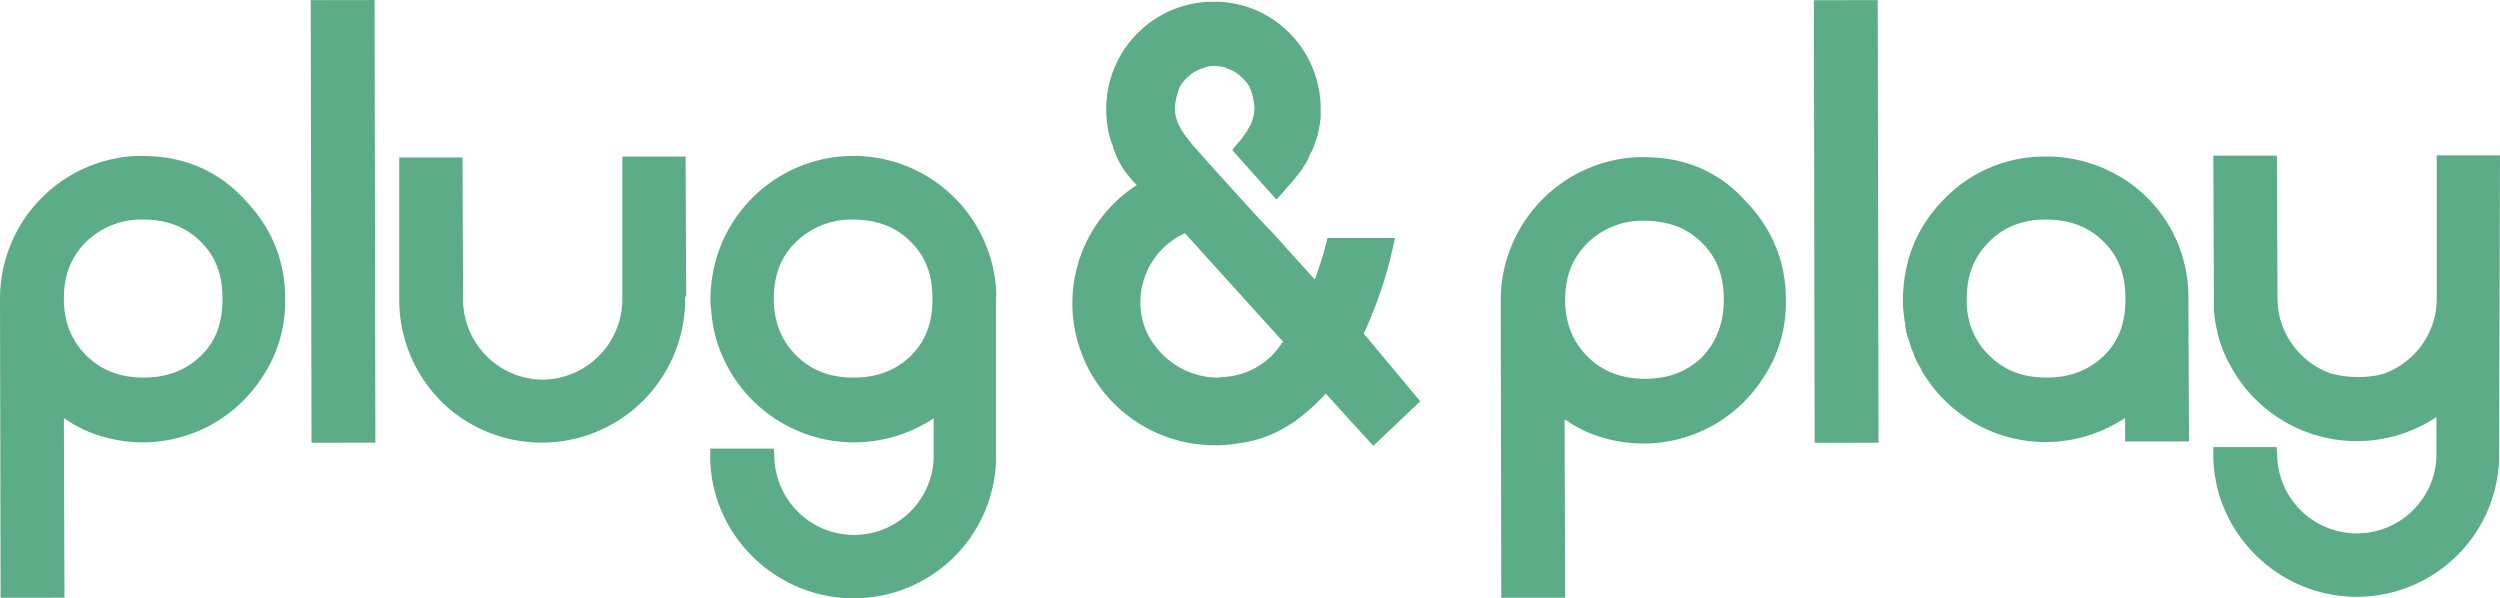
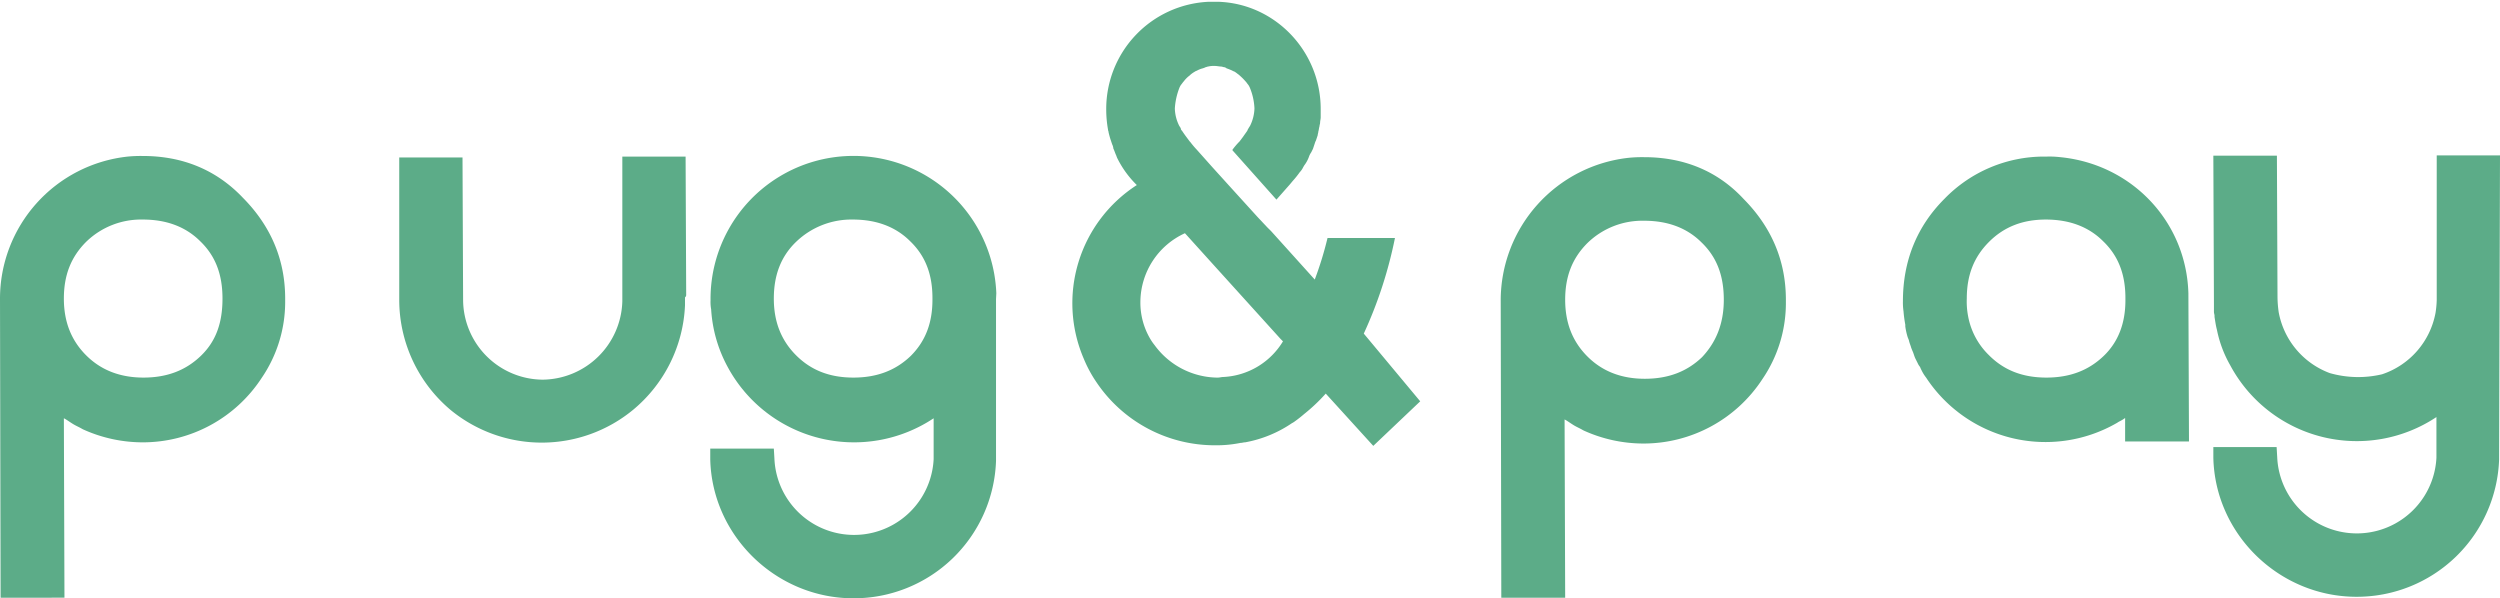
<svg xmlns="http://www.w3.org/2000/svg" id="Layer_1" data-name="Layer 1" viewBox="0 0 841.6 201.41">
  <defs>
    <style>.cls-1{fill:#5cac88;}</style>
  </defs>
  <title>green_</title>
-   <rect class="cls-1" x="610.66" y="9.03" width="21.5" height="149" transform="translate(-0.05 -7.89) rotate(-0.1)" />
-   <rect class="cls-1" x="104.64" y="9.02" width="21.5" height="149" transform="translate(-0.05 -8.79) rotate(-0.1)" />
  <path class="cls-1" d="M335.3,107.71a48.12,48.12,0,0,0-96.2,2.4,13.24,13.24,0,0,0,.2,3,46.43,46.43,0,0,0,5.5,19.3,48.35,48.35,0,0,0,69.4,17.4v13.8a26.83,26.83,0,0,1-53.6-.2l-0.2-3.4H239v3.6c0.6,25.9,22.3,46.8,48.2,46.8a47.92,47.92,0,0,0,48-46.2v-54.5Zm-21.5,2.2c0,7.9-2.4,14-7.3,18.9-5.1,4.9-11.4,7.3-19.3,7.3s-14.2-2.4-19.3-7.5-7.5-11.4-7.5-19.1c0-7.9,2.4-14.2,7.5-19.1a26.82,26.82,0,0,1,19.1-7.5c7.9,0,14.4,2.4,19.3,7.3,5.1,4.9,7.5,11.1,7.5,19.1v0.6Z" transform="translate(0.1 -9)" />
  <path class="cls-1" d="M230.9,108.31l-0.2-46.6H209.4v48.7a27.12,27.12,0,0,1-26.8,26.4,27,27,0,0,1-26.8-27L155.6,62H134.3v48a48.46,48.46,0,0,0,17.4,37.1,48.34,48.34,0,0,0,61.4-.2,48.38,48.38,0,0,0,17.4-35.1v-2.7A1,1,0,0,0,230.9,108.31Z" transform="translate(0.1 -9)" />
  <path class="cls-1" d="M48,61.51a46.11,46.11,0,0,0-5.1.2,48.14,48.14,0,0,0-43,48l0.2,100.5H21.6l-0.2-60.4,0.4,0.2c1,0.6,1.8,1.2,2.8,1.8s2,1,3,1.6l0.4,0.2a48.79,48.79,0,0,0,19.9,4.3A47.79,47.79,0,0,0,88,136.21a45.39,45.39,0,0,0,7.9-25.3v-1.4c0-13.2-4.9-24.5-14.2-33.9C72.8,66.21,61.4,61.51,48,61.51Zm19.5,67.3c-5.1,4.9-11.4,7.3-19.3,7.3-7.7,0-14.2-2.4-19.3-7.5s-7.5-11.4-7.5-19.1c0-7.9,2.4-14,7.5-19.1A26.49,26.49,0,0,1,48,82.91c7.9,0,14.4,2.4,19.3,7.3,5.1,4.9,7.5,11.1,7.5,19.3S72.6,123.91,67.5,128.81Z" transform="translate(0.1 -9)" />
-   <path class="cls-1" d="M693.5,61.91a31.7,31.7,0,0,0-4.5-.2h-0.8a46.71,46.71,0,0,0-33.7,14.2c-9.3,9.3-14,20.9-14,34.5a20.57,20.57,0,0,0,.2,3.4,43.24,43.24,0,0,0,.6,4.5v0.6a23.26,23.26,0,0,0,.8,3.6l0.4,1c0.2,1,.6,1.8.8,2.6l0.4,1c0.4,0.8.6,1.8,1,2.6l0.8,1.6a4.37,4.37,0,0,0,.6,1,2.85,2.85,0,0,1,.4.8l0.4,0.8a13.45,13.45,0,0,0,1.4,2.2,48.09,48.09,0,0,0,64,15.4c0.4-.2.6-0.4,1-0.6l0.4-.2a11.16,11.16,0,0,0,1.6-1v7.9h21.5l-0.2-49.9C735.9,83.61,717.6,64.31,693.5,61.91Zm21.9,48.2c0,7.7-2.4,14-7.3,18.7-5.1,4.9-11.4,7.3-19.3,7.3s-14.2-2.4-19.3-7.5a24.42,24.42,0,0,1-7.1-13.4,26,26,0,0,1-.4-5.7c0-7.9,2.4-14,7.5-19.1s11.4-7.5,19.1-7.5c7.9,0,14.4,2.4,19.3,7.3,5.1,4.9,7.5,11.1,7.5,19.1v0.8Z" transform="translate(0.1 -9)" />
+   <path class="cls-1" d="M693.5,61.91a31.7,31.7,0,0,0-4.5-.2h-0.8a46.71,46.71,0,0,0-33.7,14.2c-9.3,9.3-14,20.9-14,34.5a20.57,20.57,0,0,0,.2,3.4,43.24,43.24,0,0,0,.6,4.5v0.6a23.26,23.26,0,0,0,.8,3.6l0.4,1c0.2,1,.6,1.8.8,2.6l0.4,1c0.4,0.8.6,1.8,1,2.6l0.8,1.6a4.37,4.37,0,0,0,.6,1,2.85,2.85,0,0,1,.4.8l0.4,0.8a13.45,13.45,0,0,0,1.4,2.2,48.09,48.09,0,0,0,64,15.4c0.4-.2.6-0.4,1-0.6l0.4-.2a11.16,11.16,0,0,0,1.6-1v7.9h21.5l-0.2-49.9C735.9,83.61,717.6,64.31,693.5,61.91Zm21.9,48.2c0,7.7-2.4,14-7.3,18.7-5.1,4.9-11.4,7.3-19.3,7.3s-14.2-2.4-19.3-7.5a24.42,24.42,0,0,1-7.1-13.4,26,26,0,0,1-.4-5.7c0-7.9,2.4-14,7.5-19.1s11.4-7.5,19.1-7.5c7.9,0,14.4,2.4,19.3,7.3,5.1,4.9,7.5,11.1,7.5,19.1v0.8" transform="translate(0.1 -9)" />
  <path class="cls-1" d="M841.5,61.31H820.2V110a32.76,32.76,0,0,1-.4,4.3,27,27,0,0,1-18,20.7,34.87,34.87,0,0,1-17.6-.4,27.09,27.09,0,0,1-17.2-20.5,38.86,38.86,0,0,1-.4-4.9l-0.2-47.8H745l0.2,49.7v2.8c0,0.6.2,1,.2,1.4v0.4c0.2,1.2.4,2.8,0.8,4.3a39.86,39.86,0,0,0,4.5,12,48.35,48.35,0,0,0,69.4,17.4v13.7a26.83,26.83,0,0,1-53.6-.2l-0.2-3.4H745v3.6c0.6,25.9,22.3,46.8,48.2,46.8a47.92,47.92,0,0,0,48-46.2Z" transform="translate(0.1 -9)" />
  <path class="cls-1" d="M553.4,61.91a46.11,46.11,0,0,0-5.1.2,48.32,48.32,0,0,0-43.2,48l0.2,100.1h21.5l-0.2-60,0.4,0.2c1,0.6,1.8,1.2,2.8,1.8s2,1,3,1.6l0.4,0.2a48.79,48.79,0,0,0,19.9,4.3,47.79,47.79,0,0,0,40.1-21.7,45.39,45.39,0,0,0,7.9-25.3v-1.4c0-13.2-4.9-24.5-14.2-33.9C578.2,66.61,566.8,61.91,553.4,61.91Zm19.5,67.3c-5.1,4.9-11.4,7.3-19.3,7.3-7.7,0-14.2-2.4-19.3-7.5s-7.5-11.4-7.5-19.1c0-7.9,2.4-14,7.5-19.1a26.49,26.49,0,0,1,19.1-7.5c7.9,0,14.4,2.4,19.3,7.3,5.1,4.9,7.5,11.1,7.5,19.3C580.2,117.81,577.7,124.11,572.9,129.21Z" transform="translate(0.1 -9)" />
  <path class="cls-1" d="M459,121.31h0a145.42,145.42,0,0,0,10.5-32.2H446.8a117.2,117.2,0,0,1-4.3,14l-14.6-16.2-1.4-1.4h0l-3.2-3.4h0l-9.9-10.9c-1.8-2-3.9-4.3-5.7-6.3l-4.9-5.5a29.93,29.93,0,0,1-2.2-2.6h0l-0.2-.2L399.2,55h0c-0.6-.8-1-1.4-1.4-2a1,1,0,0,1-.4-0.8c-0.2-.4-0.4-0.6-0.6-1a13.69,13.69,0,0,1-1.4-5.7,22.76,22.76,0,0,1,1.6-7.1h0l0.2-.4h0c0.2-.4.6-0.8,1-1.4l0.2-.2a9.48,9.48,0,0,1,2-2l0.2-.2a8.47,8.47,0,0,1,1.4-1,2.93,2.93,0,0,1,.8-0.4,8.36,8.36,0,0,1,2-.8,5.13,5.13,0,0,0,1-.4c0.2,0,.6-0.2.8-0.2a8.2,8.2,0,0,1,2.2-.2h0c0.8,0,1.6.2,2.2,0.2a4.54,4.54,0,0,1,.8.2,1.53,1.53,0,0,1,1,.4,20.75,20.75,0,0,1,2,.8c0.2,0.2.6,0.2,0.8,0.4,0.4,0.2.8,0.6,1.4,1l0.2,0.2a18.65,18.65,0,0,1,2,2l0.2,0.2c0.4,0.6.8,1,1,1.4h0l0.2,0.4h0a20.49,20.49,0,0,1,1.6,7.1,14.08,14.08,0,0,1-1.4,5.7c-0.2.4-.4,0.6-0.6,1a2.93,2.93,0,0,0-.4.8c-0.4.6-1,1.4-1.4,2h0l-1.2,1.6-0.2.2h0a25.34,25.34,0,0,0-2.2,2.6v0.2l14.8,16.6,4.5-5.1,1-1.2a31.52,31.52,0,0,0,2.4-3l0.2-.2a7,7,0,0,0,1-1.6c0.2-.2.2-0.4,0.4-0.6a10.78,10.78,0,0,0,1.4-2.6,6,6,0,0,1,.8-1.6l0.6-1.2,0.6-1.8a5.14,5.14,0,0,1,.4-1l0.6-1.8c0-.4.2-0.8,0.2-1.2,0.2-.6.2-1.2,0.4-1.8,0-.4.2-0.8,0.2-1.2,0-.6.2-1.2,0.2-1.8v-2.8c0-19.5-15.4-35.5-34.5-36.1h-3.2a36.11,36.11,0,0,0-34.5,36.1,38.52,38.52,0,0,0,.6,6.9c0,0.4.2,0.6,0.2,1,0.2,0.8.4,1.6,0.6,2.2l0.6,1.8a3.71,3.71,0,0,1,.4,1.4c0.4,0.8.6,1.6,1,2.4,0,0.2.2,0.4,0.2,0.6a33.31,33.31,0,0,0,6.7,9.3,47.32,47.32,0,0,0-17.8,58.6,42.89,42.89,0,0,0,4.3,7.9,48,48,0,0,0,39.9,21.1,40.79,40.79,0,0,0,8.5-.8c0.6,0,1-.2,1.6-0.2a41,41,0,0,0,15.8-6.5c0.2,0,.2-0.2.4-0.2a43.93,43.93,0,0,0,3.6-2.8,59.58,59.58,0,0,0,7.3-6.9l16,17.6,15.8-15-19-22.8h0Zm-47.3,14.6c-0.6,0-1.2.2-1.8,0.2h-0.6a26.5,26.5,0,0,1-20.7-10.9h0a17.3,17.3,0,0,1-1.4-2,24,24,0,0,1-3.4-12.6,25.57,25.57,0,0,1,15-23.1l10.3,11.4h0l21.9,24.2,0.8,0.8A24.87,24.87,0,0,1,411.7,135.91Z" transform="translate(0.1 -9)" />
</svg>